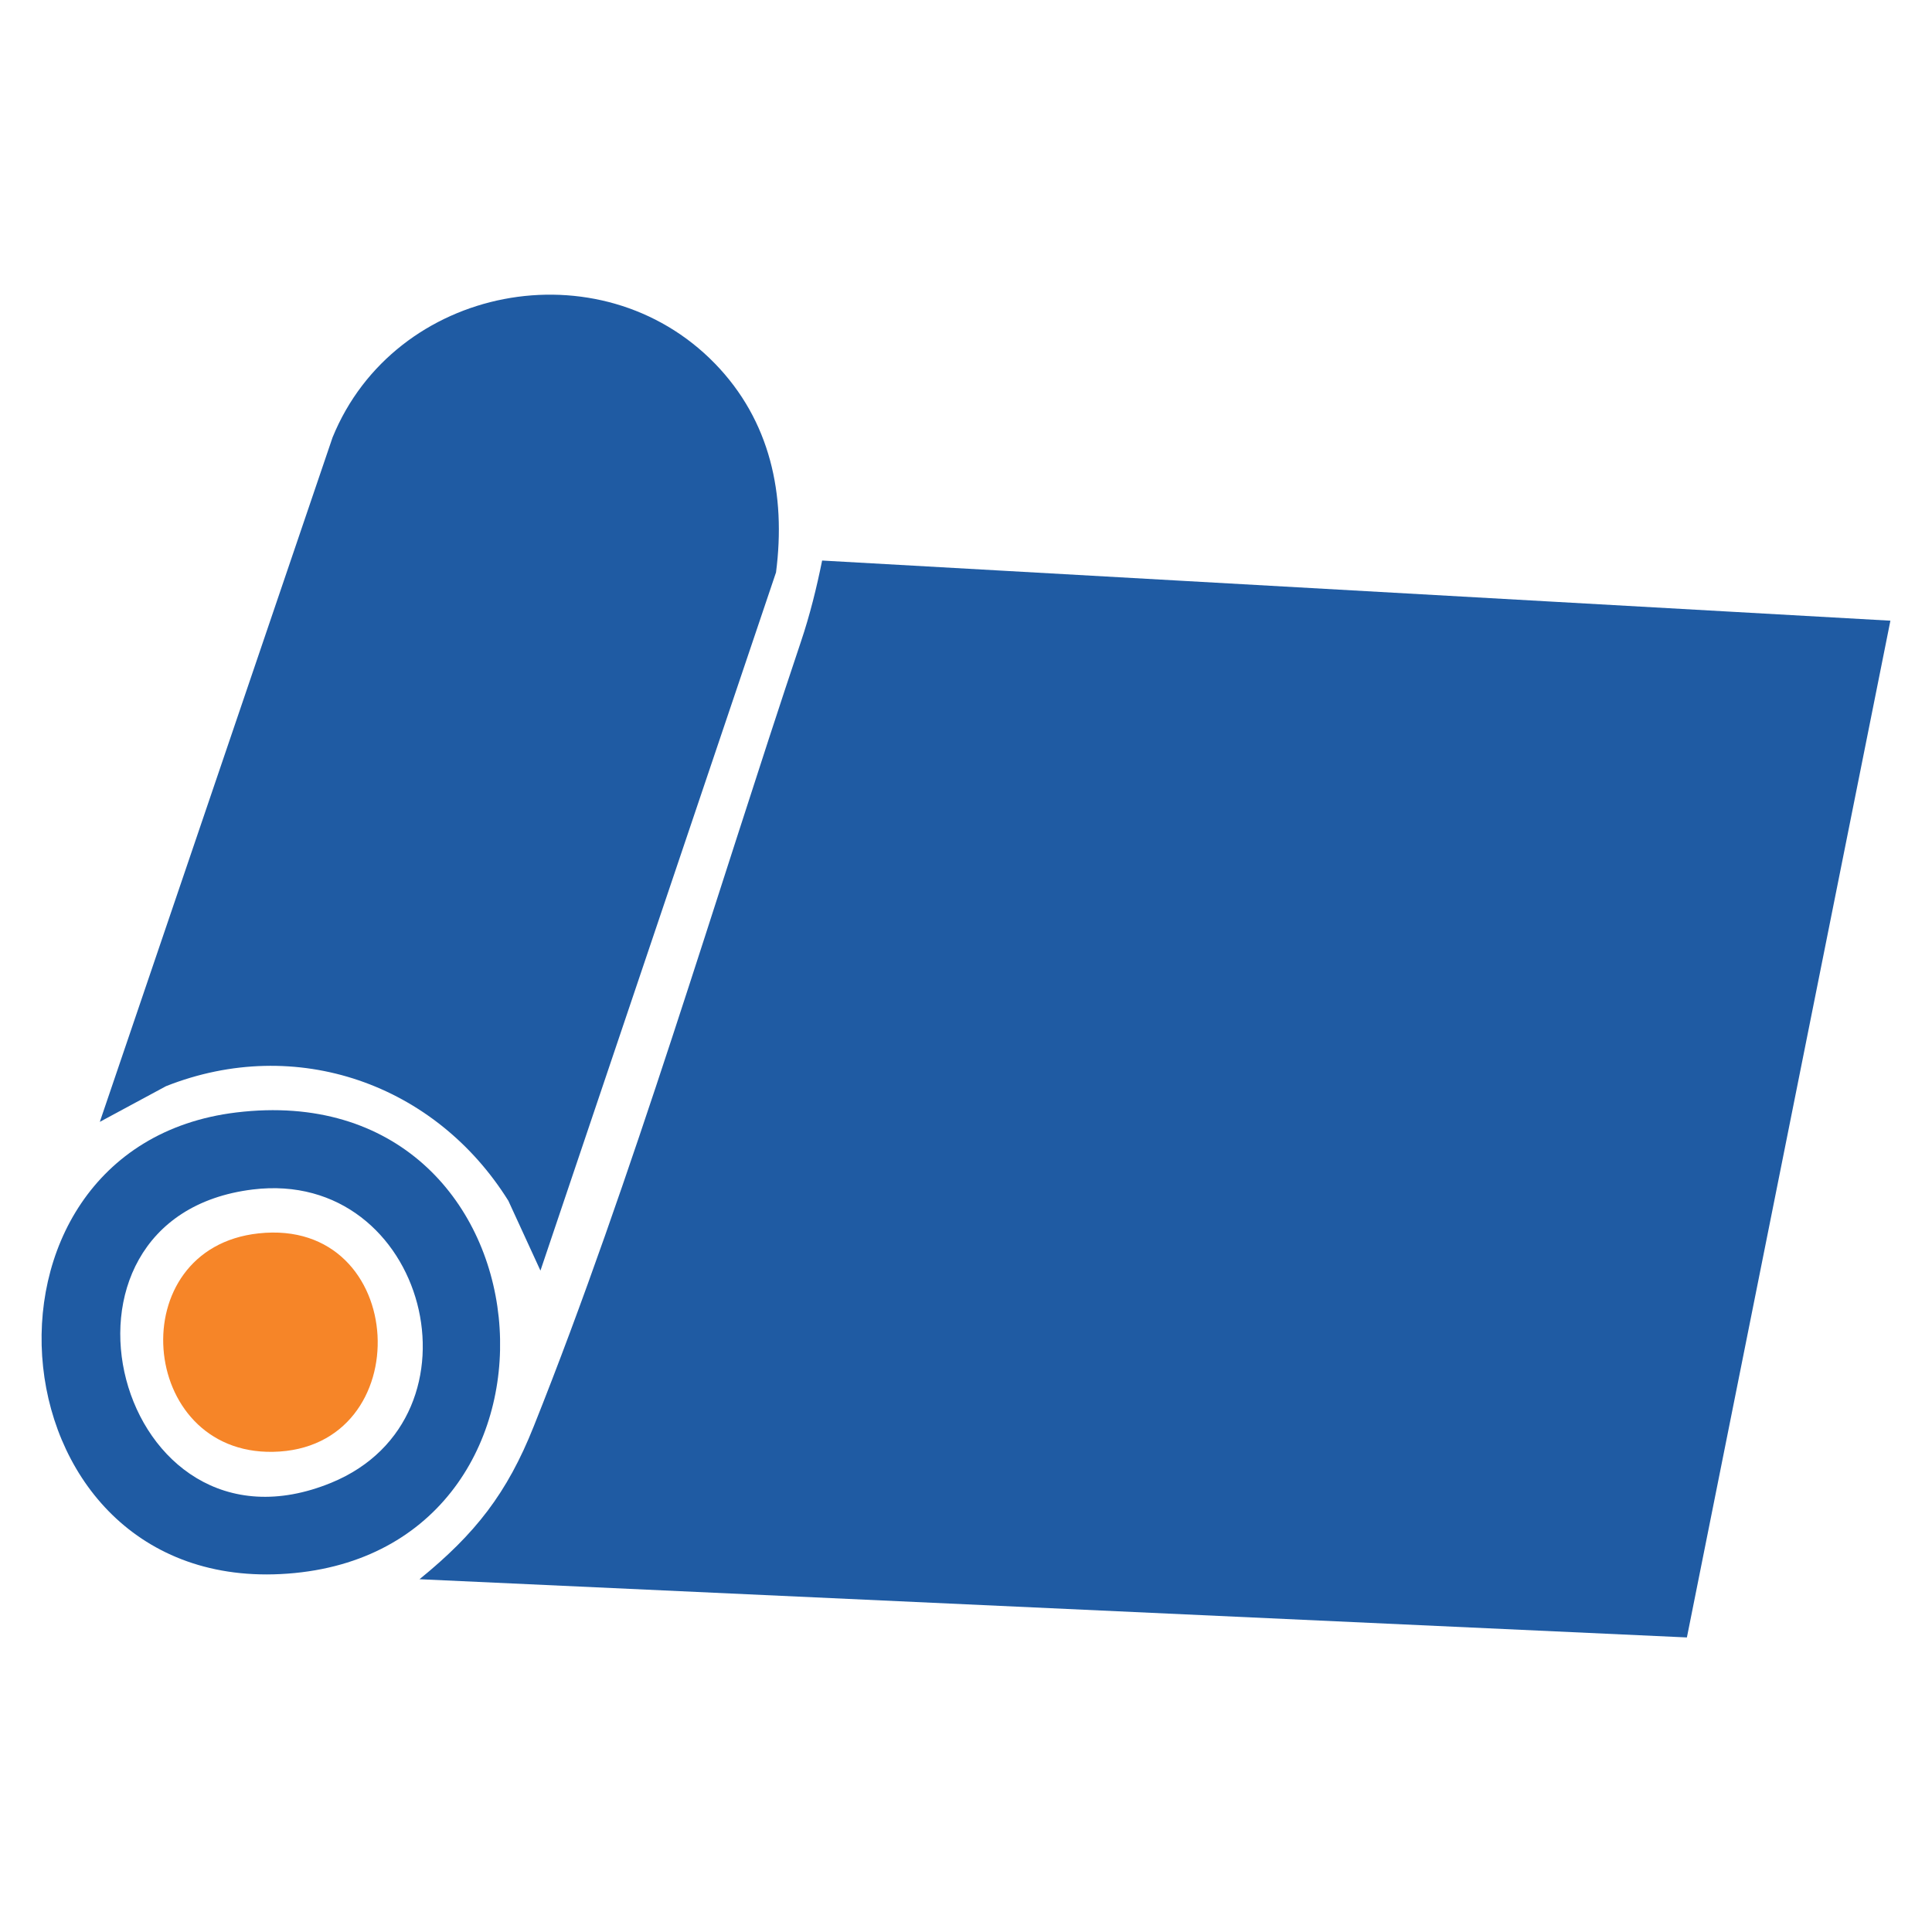
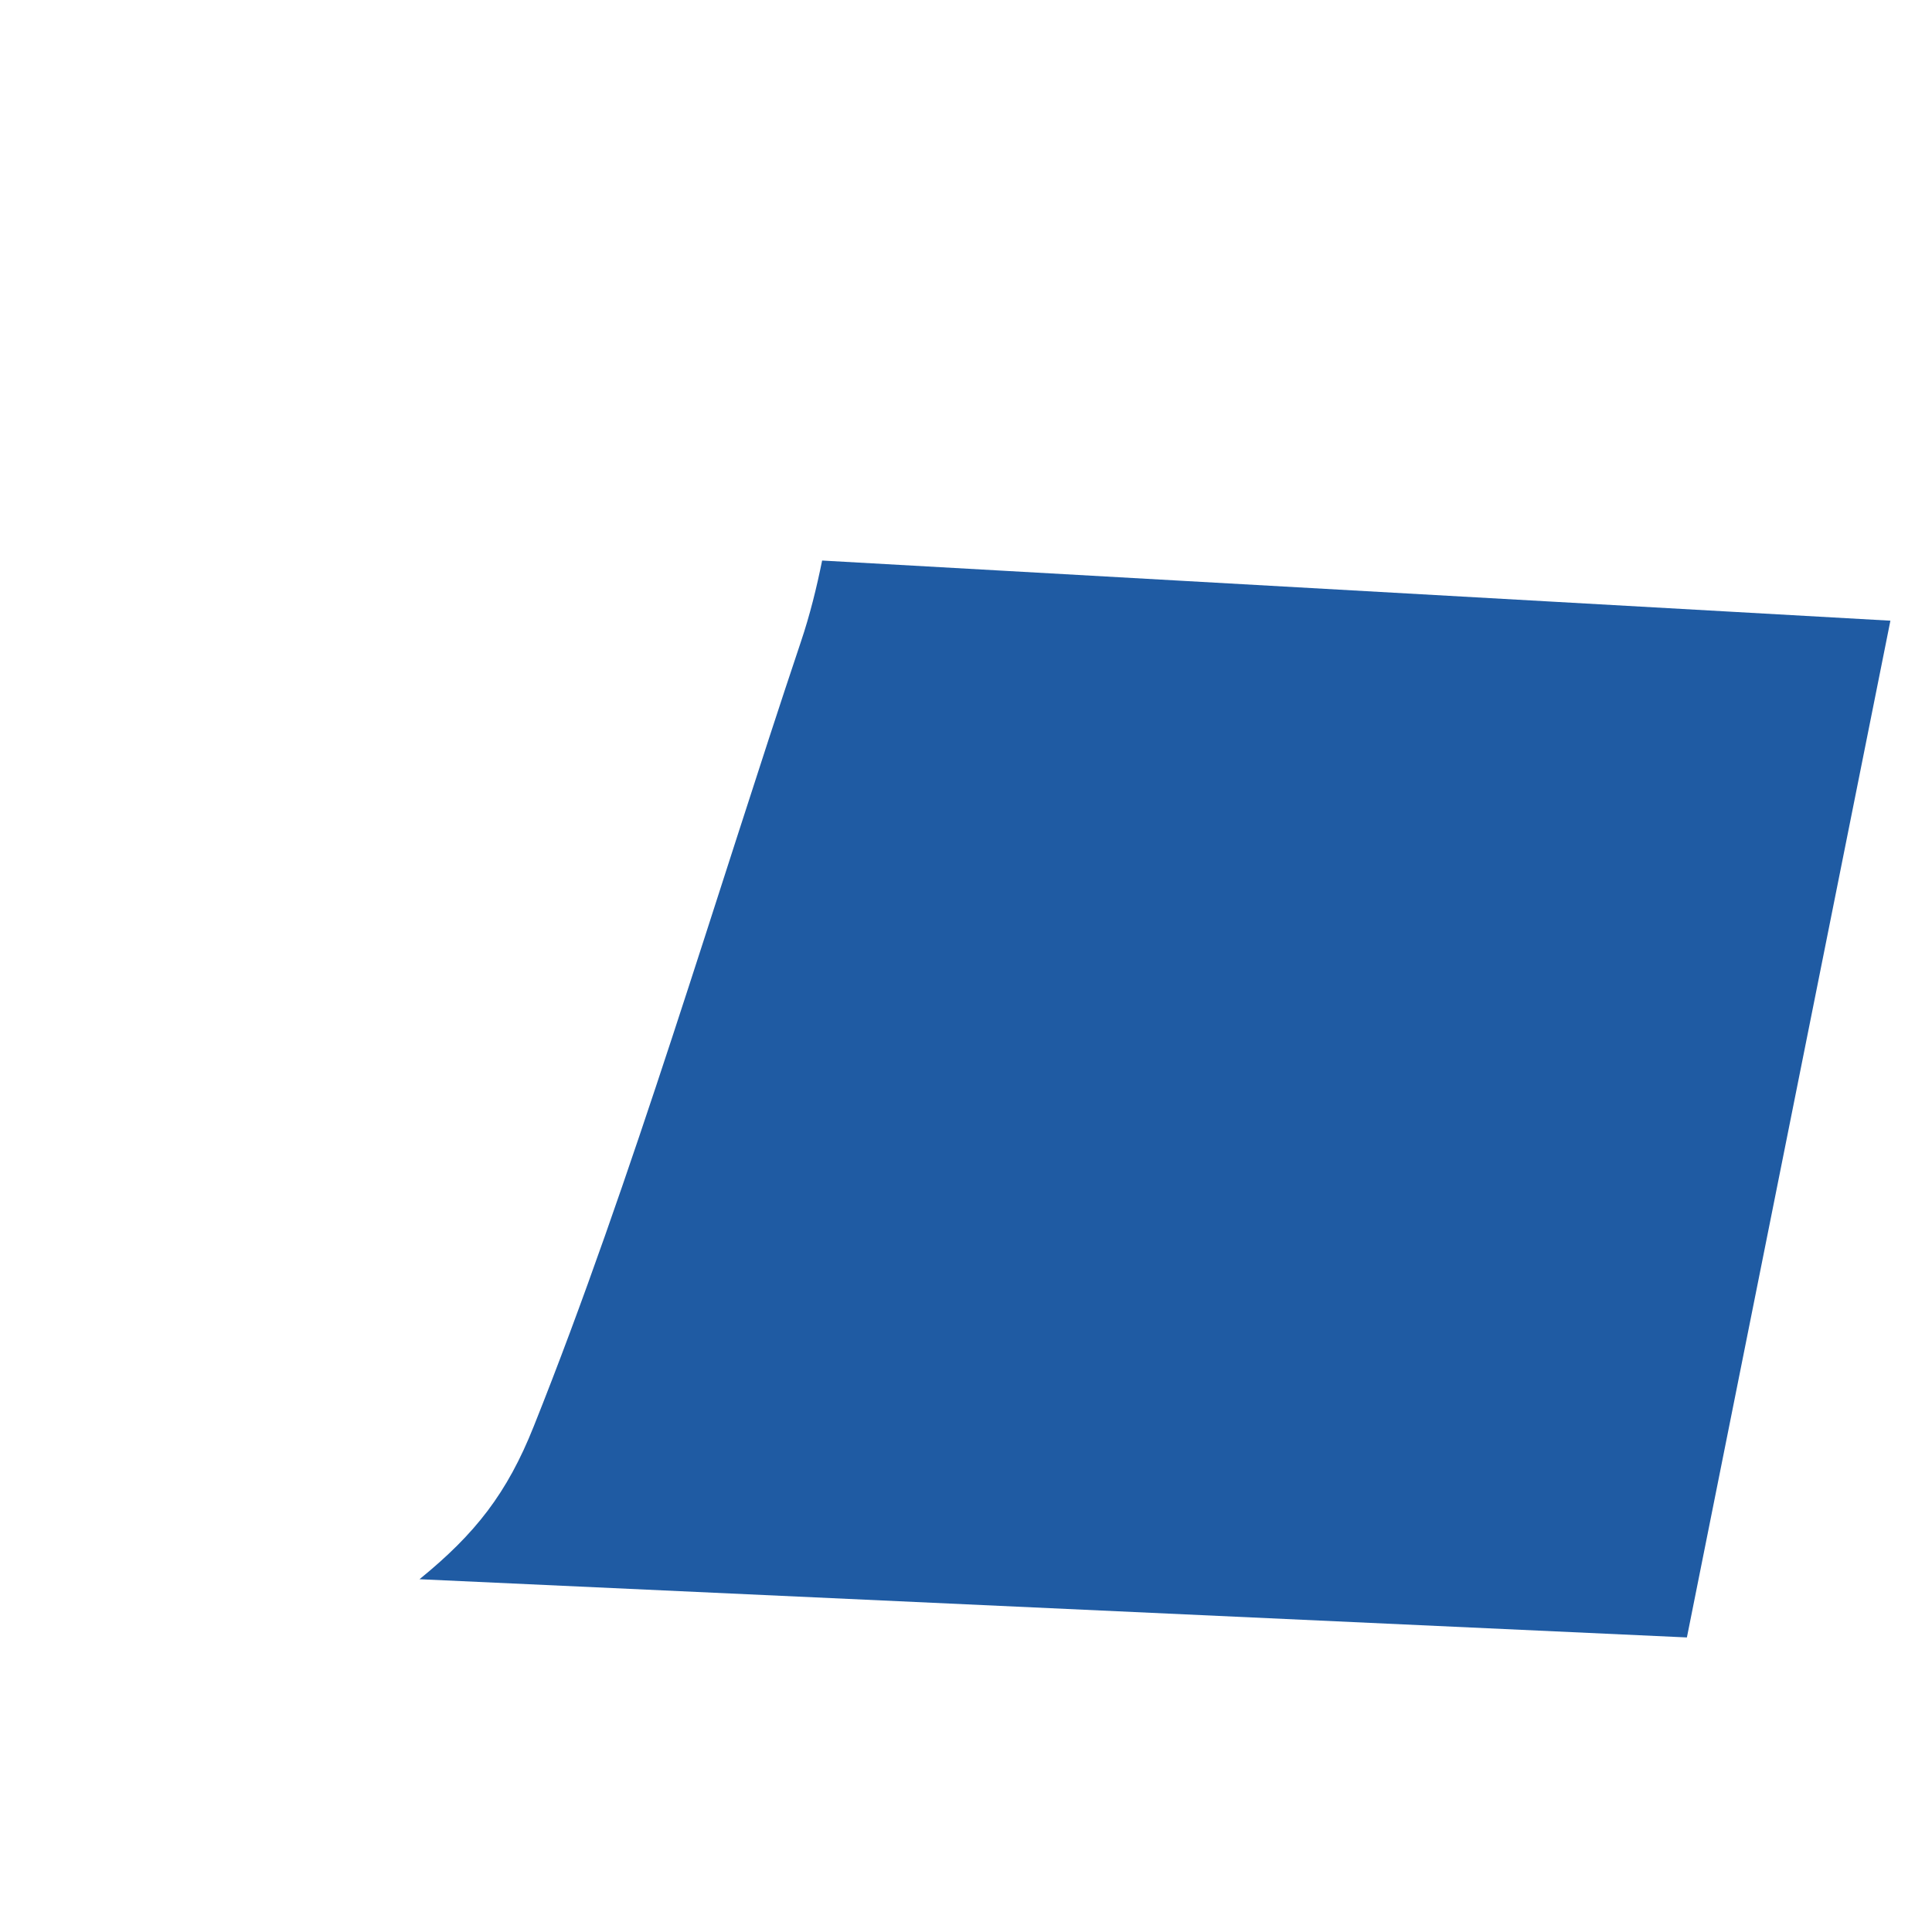
<svg xmlns="http://www.w3.org/2000/svg" id="Layer_1" width="150" height="150" version="1.1" viewBox="0 0 150 150">
  <defs>
    <style>
      .st0 {
        fill: #1f5ba3;
      }

      .st1 {
        fill: #f68528;
      }
    </style>
  </defs>
  <path class="st0" d="M146.77,48.19l-15.8,78.94-98.4-4.52c4.34-3.53,6.8-6.67,8.87-11.87,7.65-19.14,14.13-41.2,20.75-60.94.69-2.05,1.21-4.16,1.64-6.28l82.94,4.67Z" />
-   <path class="st0" d="M55.51,28.23c4.3,4.43,5.52,10.17,4.74,16.21l-18.29,54.21-2.49-5.42c-5.67-9.08-16.46-12.9-26.58-8.9l-5.14,2.77,18.07-53.14c4.82-11.83,20.77-14.9,29.69-5.73Z" />
-   <path class="st0" d="M18.35,86.37c24.91-3.01,27.9,33.48,4.53,35.76-23.74,2.31-26.84-33.06-4.53-35.76ZM19.63,92.35c-17.66,2.16-10.59,29.61,6.09,22.77,12.4-5.09,7.42-24.42-6.09-22.77Z" />
-   <path class="st1" d="M20.07,95.76c11.73-1.28,12.54,16.75,1.12,16.96-10.5.19-11.78-15.8-1.12-16.96Z" />
</svg>